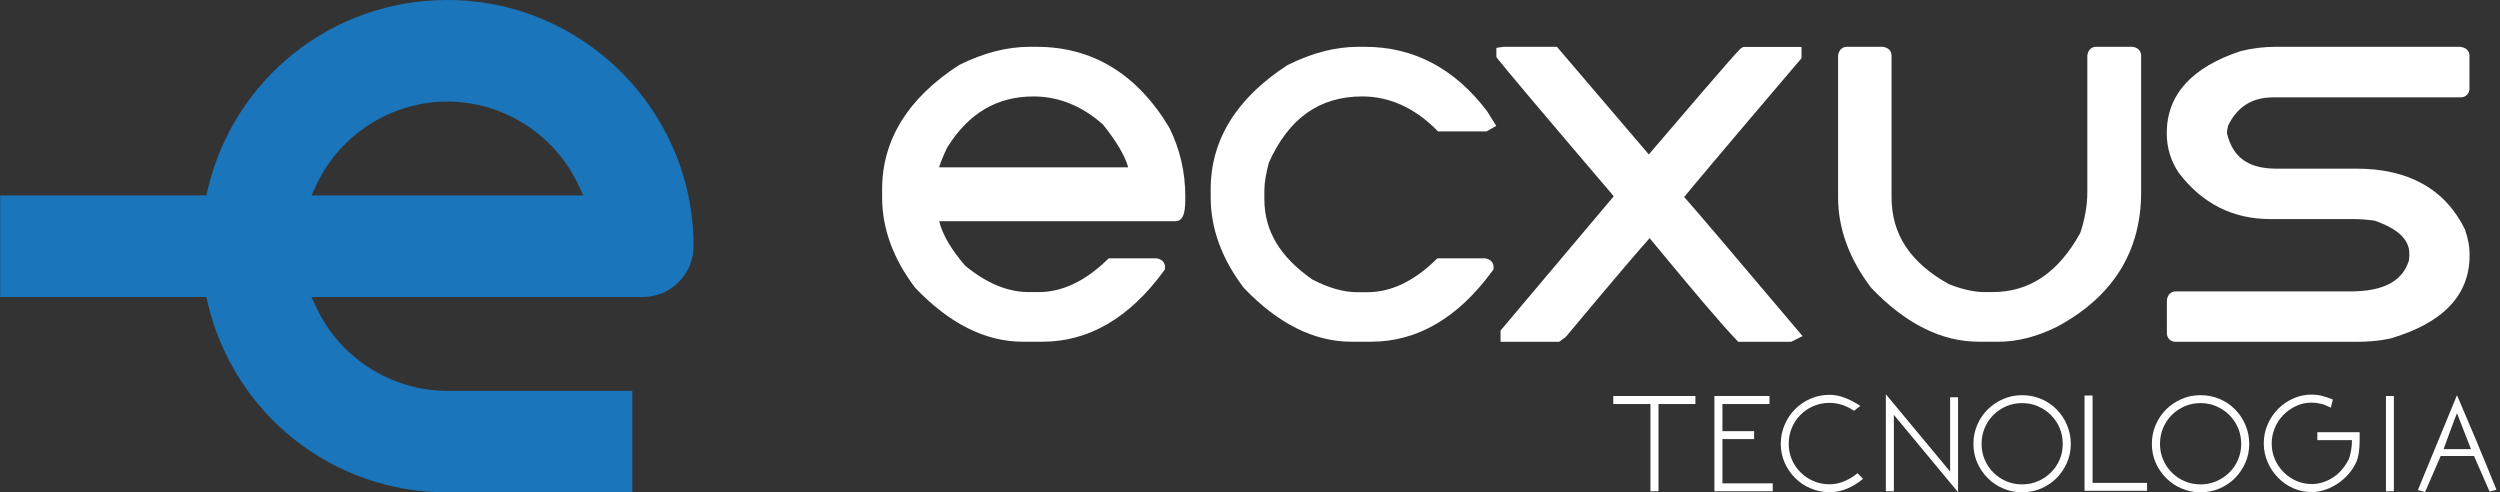
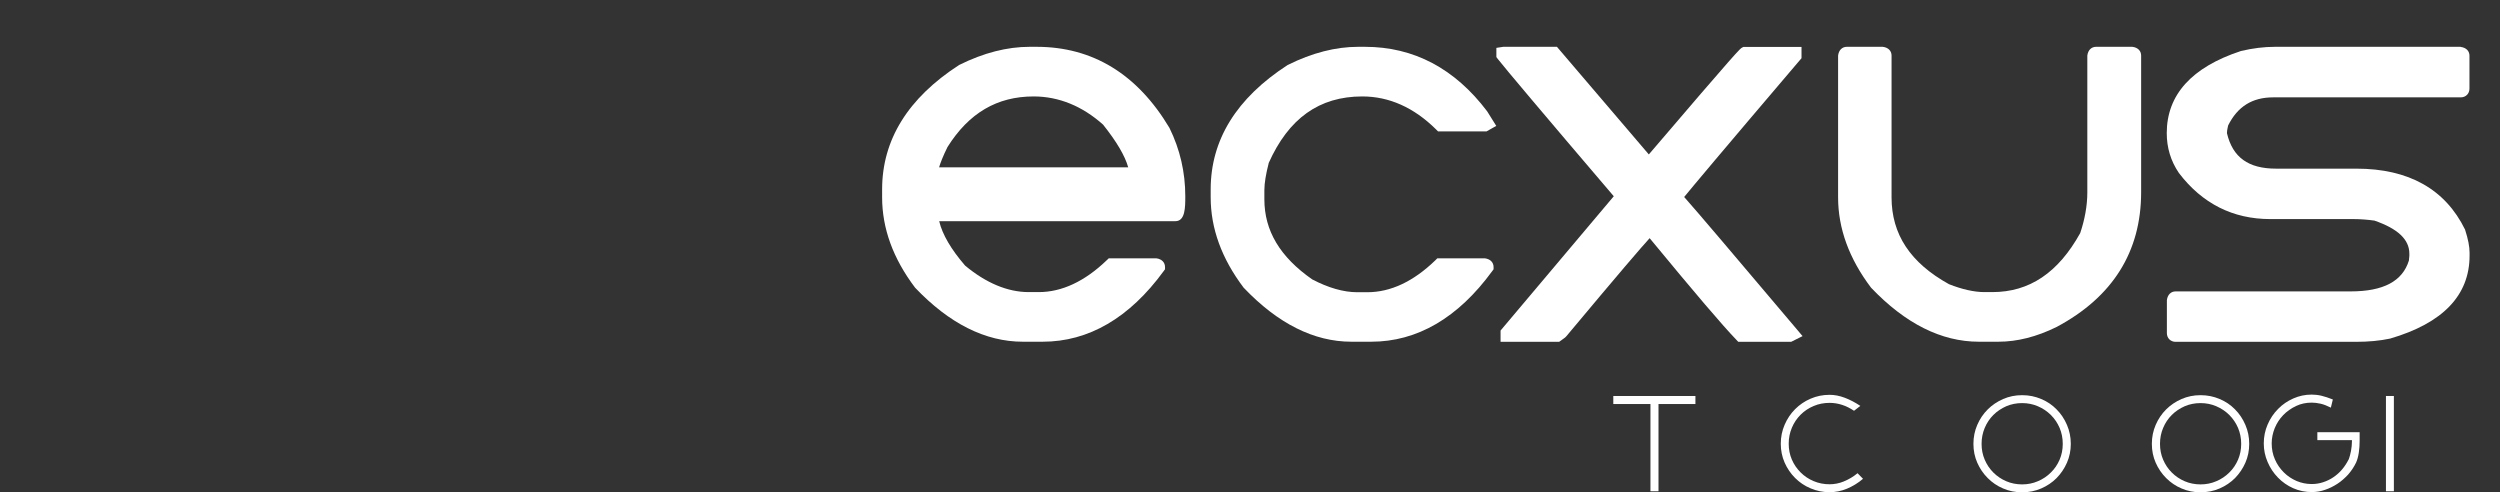
<svg xmlns="http://www.w3.org/2000/svg" width="198" height="39" viewBox="0 0 198 39" fill="none">
  <rect x="0" y="0" width="198" height="39" fill="#333333" stroke="none" />
  <g clip-path="url(#clip0_630_620)">
    <path d="M82.086 3.708H81.542C79.771 3.708 77.908 4.179 75.962 5.147C71.912 7.767 69.864 11.078 69.864 14.999V15.626C69.864 18.089 70.731 20.478 72.475 22.784C75.177 25.625 78.046 27.064 81.007 27.064H82.575C86.219 27.064 89.457 25.182 92.168 21.465L92.27 21.326V21.151C92.27 20.791 92.021 20.515 91.578 20.459H87.815L87.658 20.607C85.914 22.286 84.097 23.134 82.271 23.134H81.468C79.799 23.134 78.083 22.406 76.441 21.04C75.325 19.749 74.633 18.568 74.384 17.517H93.091C93.875 17.517 93.875 16.419 93.875 15.543C93.875 13.643 93.46 11.835 92.62 10.128C90.075 5.867 86.532 3.708 82.105 3.708H82.086ZM74.375 13.255C74.476 12.914 74.67 12.397 75.039 11.65C76.736 8.947 78.969 7.638 81.865 7.638C83.867 7.638 85.73 8.412 87.363 9.87C88.423 11.198 89.097 12.333 89.355 13.255H74.384H74.375Z" fill="white" />
    <path d="M100.47 12.932C102.057 9.372 104.483 7.638 107.896 7.638C110.017 7.638 111.982 8.514 113.735 10.248L113.891 10.405H117.738L118.504 9.971L117.784 8.818C115.22 5.424 111.964 3.708 108.108 3.708H107.564C105.793 3.708 103.929 4.179 101.983 5.147C97.934 7.767 95.886 11.078 95.886 14.999V15.626C95.886 18.089 96.753 20.478 98.496 22.784C101.199 25.625 104.068 27.064 107.029 27.064H108.597C112.24 27.064 115.478 25.182 118.19 21.465L118.291 21.326V21.151C118.291 20.791 118.042 20.515 117.6 20.459H113.836L113.679 20.616C111.945 22.295 110.137 23.144 108.292 23.144H107.49C106.411 23.144 105.193 22.793 103.929 22.129C101.374 20.349 100.138 18.273 100.138 15.783V15.063C100.138 14.491 100.267 13.753 100.479 12.932H100.47Z" fill="white" />
    <path d="M133.382 15.607C134.046 14.796 136.196 12.222 142.551 4.76L142.68 4.612V3.717H138.077L137.967 3.773C137.81 3.856 137.699 3.902 130.587 12.231L123.309 3.708H119.057L118.513 3.791V4.52L118.623 4.667C119.177 5.378 122.175 8.938 127.811 15.543L118.845 26.178V27.073H123.485L123.955 26.732L124.047 26.64C128.272 21.585 129.978 19.602 130.652 18.863C134.203 23.171 136.445 25.8 137.515 26.907L137.671 27.073H141.859L142.763 26.621L142.32 26.095C137.312 20.173 134.378 16.714 133.391 15.607H133.382Z" fill="white" />
    <path d="M168.859 3.708H166.008C165.649 3.708 165.372 3.957 165.316 4.4V15.238C165.316 16.281 165.114 17.388 164.754 18.458C163.01 21.603 160.732 23.134 157.79 23.134H157.162C156.351 23.134 155.382 22.913 154.358 22.507C151.296 20.81 149.811 18.559 149.811 15.626V4.4C149.811 4.04 149.562 3.763 149.119 3.708H146.268C145.909 3.708 145.632 3.957 145.577 4.4V15.626C145.577 18.089 146.444 20.478 148.187 22.784C150.89 25.625 153.759 27.064 156.72 27.064H158.288C159.754 27.064 161.304 26.676 162.891 25.892C167.327 23.522 169.578 19.933 169.578 15.229V4.4C169.578 4.04 169.329 3.763 168.886 3.708H168.859Z" fill="white" />
    <path d="M194.889 3.708H180.177C179.31 3.708 178.415 3.819 177.483 4.04C173.581 5.322 171.607 7.509 171.607 10.543C171.607 11.696 171.921 12.748 172.567 13.698C174.412 16.124 176.847 17.351 179.808 17.351H186.403C186.938 17.351 187.519 17.397 188.054 17.471C189.917 18.116 190.821 18.974 190.821 20.09V20.256L190.785 20.635C190.277 22.276 188.764 23.079 186.163 23.079H172.308C171.949 23.079 171.672 23.328 171.617 23.771V26.381C171.617 26.787 171.912 27.073 172.308 27.073H186.56C187.584 27.073 188.488 26.99 189.299 26.815C193.469 25.597 195.59 23.393 195.59 20.247V20.026C195.59 19.528 195.48 18.956 195.231 18.181C193.662 14.98 190.766 13.357 186.624 13.357H180.269C178.064 13.357 176.828 12.462 176.376 10.553C176.376 10.35 176.422 10.128 176.469 9.934C177.216 8.44 178.378 7.711 180.029 7.711H194.889C195.295 7.711 195.581 7.416 195.581 7.02V4.409C195.581 4.049 195.332 3.773 194.889 3.717V3.708Z" fill="white" />
    <path d="M127.774 31.999H130.716V38.908H131.353V31.999H134.277V31.363H127.774V31.999Z" fill="white" />
-     <path d="M136.417 34.775H138.926V34.148H136.417V31.999H140.144V31.362H135.781V38.908H140.402V38.281H136.417V34.775Z" fill="white" />
    <path d="M146.047 38.124C145.669 38.281 145.281 38.354 144.903 38.354C144.451 38.354 144.036 38.271 143.64 38.105C143.243 37.939 142.902 37.709 142.606 37.413C142.311 37.118 142.081 36.786 141.915 36.399C141.749 36.011 141.666 35.596 141.666 35.144C141.666 34.692 141.749 34.277 141.915 33.881C142.081 33.484 142.311 33.143 142.606 32.847C142.902 32.552 143.243 32.322 143.64 32.156C144.027 31.99 144.451 31.907 144.903 31.907C145.577 31.907 146.222 32.119 146.84 32.534L147.338 32.146C146.923 31.87 146.517 31.657 146.102 31.501C145.687 31.344 145.291 31.27 144.903 31.27C144.368 31.27 143.87 31.372 143.4 31.575C142.929 31.777 142.523 32.054 142.173 32.405C141.822 32.755 141.546 33.17 141.343 33.641C141.14 34.111 141.038 34.609 141.038 35.144C141.038 35.679 141.14 36.177 141.343 36.639C141.546 37.1 141.822 37.506 142.173 37.856C142.523 38.207 142.929 38.483 143.4 38.677C143.87 38.88 144.368 38.982 144.903 38.982C145.374 38.982 145.835 38.889 146.278 38.705C146.72 38.52 147.154 38.262 147.551 37.921L147.117 37.478C146.785 37.755 146.425 37.967 146.038 38.124H146.047Z" fill="white" />
-     <path d="M154.45 37.349L149.359 31.224V38.908H149.995V32.857L155.078 38.982V31.464H154.45V37.349Z" fill="white" />
    <path d="M162.881 32.423C162.54 32.073 162.134 31.796 161.664 31.602C161.193 31.399 160.695 31.298 160.151 31.298C159.607 31.298 159.118 31.399 158.647 31.602C158.186 31.805 157.771 32.082 157.43 32.423C157.079 32.774 156.802 33.179 156.6 33.65C156.397 34.12 156.295 34.618 156.295 35.154C156.295 35.688 156.397 36.187 156.6 36.648C156.802 37.109 157.079 37.515 157.43 37.865C157.78 38.216 158.186 38.493 158.647 38.686C159.109 38.889 159.616 38.991 160.151 38.991C160.686 38.991 161.193 38.889 161.664 38.686C162.134 38.483 162.54 38.207 162.881 37.865C163.223 37.515 163.499 37.109 163.702 36.648C163.905 36.187 164.007 35.688 164.007 35.154C164.007 34.618 163.905 34.12 163.702 33.65C163.499 33.179 163.232 32.774 162.881 32.423ZM163.121 36.408C162.955 36.795 162.724 37.137 162.429 37.423C162.134 37.718 161.793 37.948 161.396 38.114C161.009 38.281 160.594 38.364 160.151 38.364C159.708 38.364 159.284 38.281 158.896 38.114C158.509 37.948 158.168 37.718 157.872 37.423C157.577 37.127 157.356 36.795 157.19 36.408C157.024 36.021 156.941 35.605 156.941 35.154C156.941 34.702 157.024 34.286 157.19 33.89C157.356 33.493 157.587 33.152 157.872 32.866C158.168 32.571 158.509 32.349 158.896 32.174C159.284 32.008 159.708 31.925 160.151 31.925C160.594 31.925 161.009 32.008 161.396 32.174C161.784 32.34 162.134 32.571 162.429 32.866C162.724 33.161 162.955 33.502 163.121 33.89C163.287 34.286 163.37 34.702 163.37 35.154C163.37 35.605 163.287 36.021 163.121 36.408Z" fill="white" />
-     <path d="M165.732 31.326H165.095V38.871H170.048V38.244H165.732V31.326Z" fill="white" />
    <path d="M177.013 32.423C176.671 32.073 176.266 31.796 175.795 31.602C175.325 31.399 174.827 31.298 174.282 31.298C173.738 31.298 173.249 31.399 172.779 31.602C172.318 31.805 171.903 32.082 171.561 32.423C171.211 32.774 170.934 33.179 170.731 33.65C170.528 34.12 170.427 34.618 170.427 35.154C170.427 35.688 170.528 36.187 170.731 36.648C170.934 37.109 171.211 37.515 171.561 37.865C171.912 38.216 172.318 38.493 172.779 38.686C173.24 38.889 173.747 38.991 174.282 38.991C174.817 38.991 175.325 38.889 175.795 38.686C176.266 38.483 176.671 38.207 177.013 37.865C177.354 37.515 177.631 37.109 177.834 36.648C178.037 36.187 178.138 35.688 178.138 35.154C178.138 34.618 178.037 34.12 177.834 33.65C177.631 33.179 177.363 32.774 177.013 32.423ZM177.253 36.408C177.087 36.795 176.856 37.137 176.561 37.423C176.266 37.718 175.924 37.948 175.528 38.114C175.14 38.281 174.725 38.364 174.282 38.364C173.84 38.364 173.415 38.281 173.028 38.114C172.64 37.948 172.299 37.718 172.004 37.423C171.709 37.127 171.487 36.795 171.321 36.408C171.155 36.021 171.072 35.605 171.072 35.154C171.072 34.702 171.155 34.286 171.321 33.89C171.487 33.493 171.718 33.152 172.004 32.866C172.299 32.571 172.64 32.349 173.028 32.174C173.415 32.008 173.84 31.925 174.282 31.925C174.725 31.925 175.14 32.008 175.528 32.174C175.915 32.34 176.266 32.571 176.561 32.866C176.856 33.161 177.087 33.502 177.253 33.89C177.419 34.286 177.502 34.702 177.502 35.154C177.502 35.605 177.419 36.021 177.253 36.408Z" fill="white" />
    <path d="M186.864 34.231H183.534V34.858H186.274V34.941C186.274 35.2 186.246 35.458 186.2 35.707C186.154 35.956 186.089 36.196 186.016 36.399V36.38C185.868 36.675 185.693 36.943 185.49 37.183C185.287 37.423 185.056 37.626 184.798 37.801C184.54 37.976 184.263 38.105 183.977 38.197C183.691 38.29 183.396 38.336 183.092 38.336C182.667 38.336 182.271 38.253 181.892 38.096C181.514 37.93 181.173 37.709 180.878 37.413C180.583 37.118 180.343 36.777 180.177 36.39C180.001 35.993 179.918 35.569 179.918 35.117C179.918 34.702 180.001 34.305 180.158 33.908C180.324 33.512 180.546 33.17 180.832 32.875C181.118 32.58 181.459 32.34 181.846 32.156C182.234 31.971 182.649 31.888 183.101 31.888C183.304 31.888 183.525 31.916 183.783 31.971C184.032 32.026 184.309 32.137 184.604 32.285L184.761 31.639C184.438 31.51 184.134 31.409 183.866 31.344C183.59 31.279 183.331 31.252 183.082 31.252C182.575 31.252 182.095 31.353 181.634 31.556C181.173 31.759 180.767 32.036 180.426 32.386C180.075 32.737 179.798 33.152 179.596 33.622C179.393 34.093 179.291 34.591 179.291 35.117C179.291 35.642 179.393 36.122 179.596 36.593C179.798 37.063 180.066 37.469 180.416 37.828C180.758 38.179 181.164 38.465 181.625 38.668C182.086 38.871 182.575 38.972 183.092 38.972C183.442 38.972 183.793 38.917 184.134 38.797C184.475 38.686 184.807 38.52 185.121 38.317C185.434 38.114 185.711 37.865 185.969 37.589C186.219 37.303 186.431 36.989 186.597 36.648C186.698 36.426 186.772 36.159 186.818 35.845C186.864 35.532 186.883 35.227 186.883 34.941C186.883 34.858 186.883 34.738 186.883 34.591C186.883 34.443 186.883 34.323 186.883 34.222L186.864 34.231Z" fill="white" />
    <path d="M189.595 31.362H188.967V38.908H189.595V31.362Z" fill="white" />
-     <path d="M196.162 34.987C195.646 33.761 195.12 32.525 194.594 31.298L191.495 38.816L192.067 38.963L193.303 36.113H195.941L197.177 38.935L197.721 38.788C197.195 37.487 196.679 36.224 196.162 34.997V34.987ZM193.533 35.569C193.653 35.218 193.773 34.904 193.875 34.628C193.976 34.351 194.068 34.111 194.151 33.881C194.234 33.659 194.308 33.447 194.382 33.263C194.456 33.078 194.52 32.894 194.594 32.727L195.701 35.569H193.533Z" fill="white" />
-     <path d="M35.431 0C26.336 0 18.532 6.18 16.447 15.026L16.346 15.478H0.01V23.522H15.885H16.346L16.447 23.974C18.532 32.82 26.336 39 35.431 39H50.079V30.956H35.431C31.012 30.956 26.935 28.364 25.053 24.352L24.666 23.522H50.909C53.123 23.522 54.931 21.714 54.931 19.5C54.931 8.745 46.177 0 35.431 0ZM45.282 15.478H24.666L25.053 14.648C26.935 10.636 31.012 8.044 35.431 8.044C39.849 8.044 43.926 10.636 45.808 14.648L46.195 15.478H45.282Z" fill="#1A75BB" />
  </g>
  <defs>
    <clipPath id="clip0_630_620">
      <rect width="197.721" height="39" fill="white" />
    </clipPath>
  </defs>
</svg>